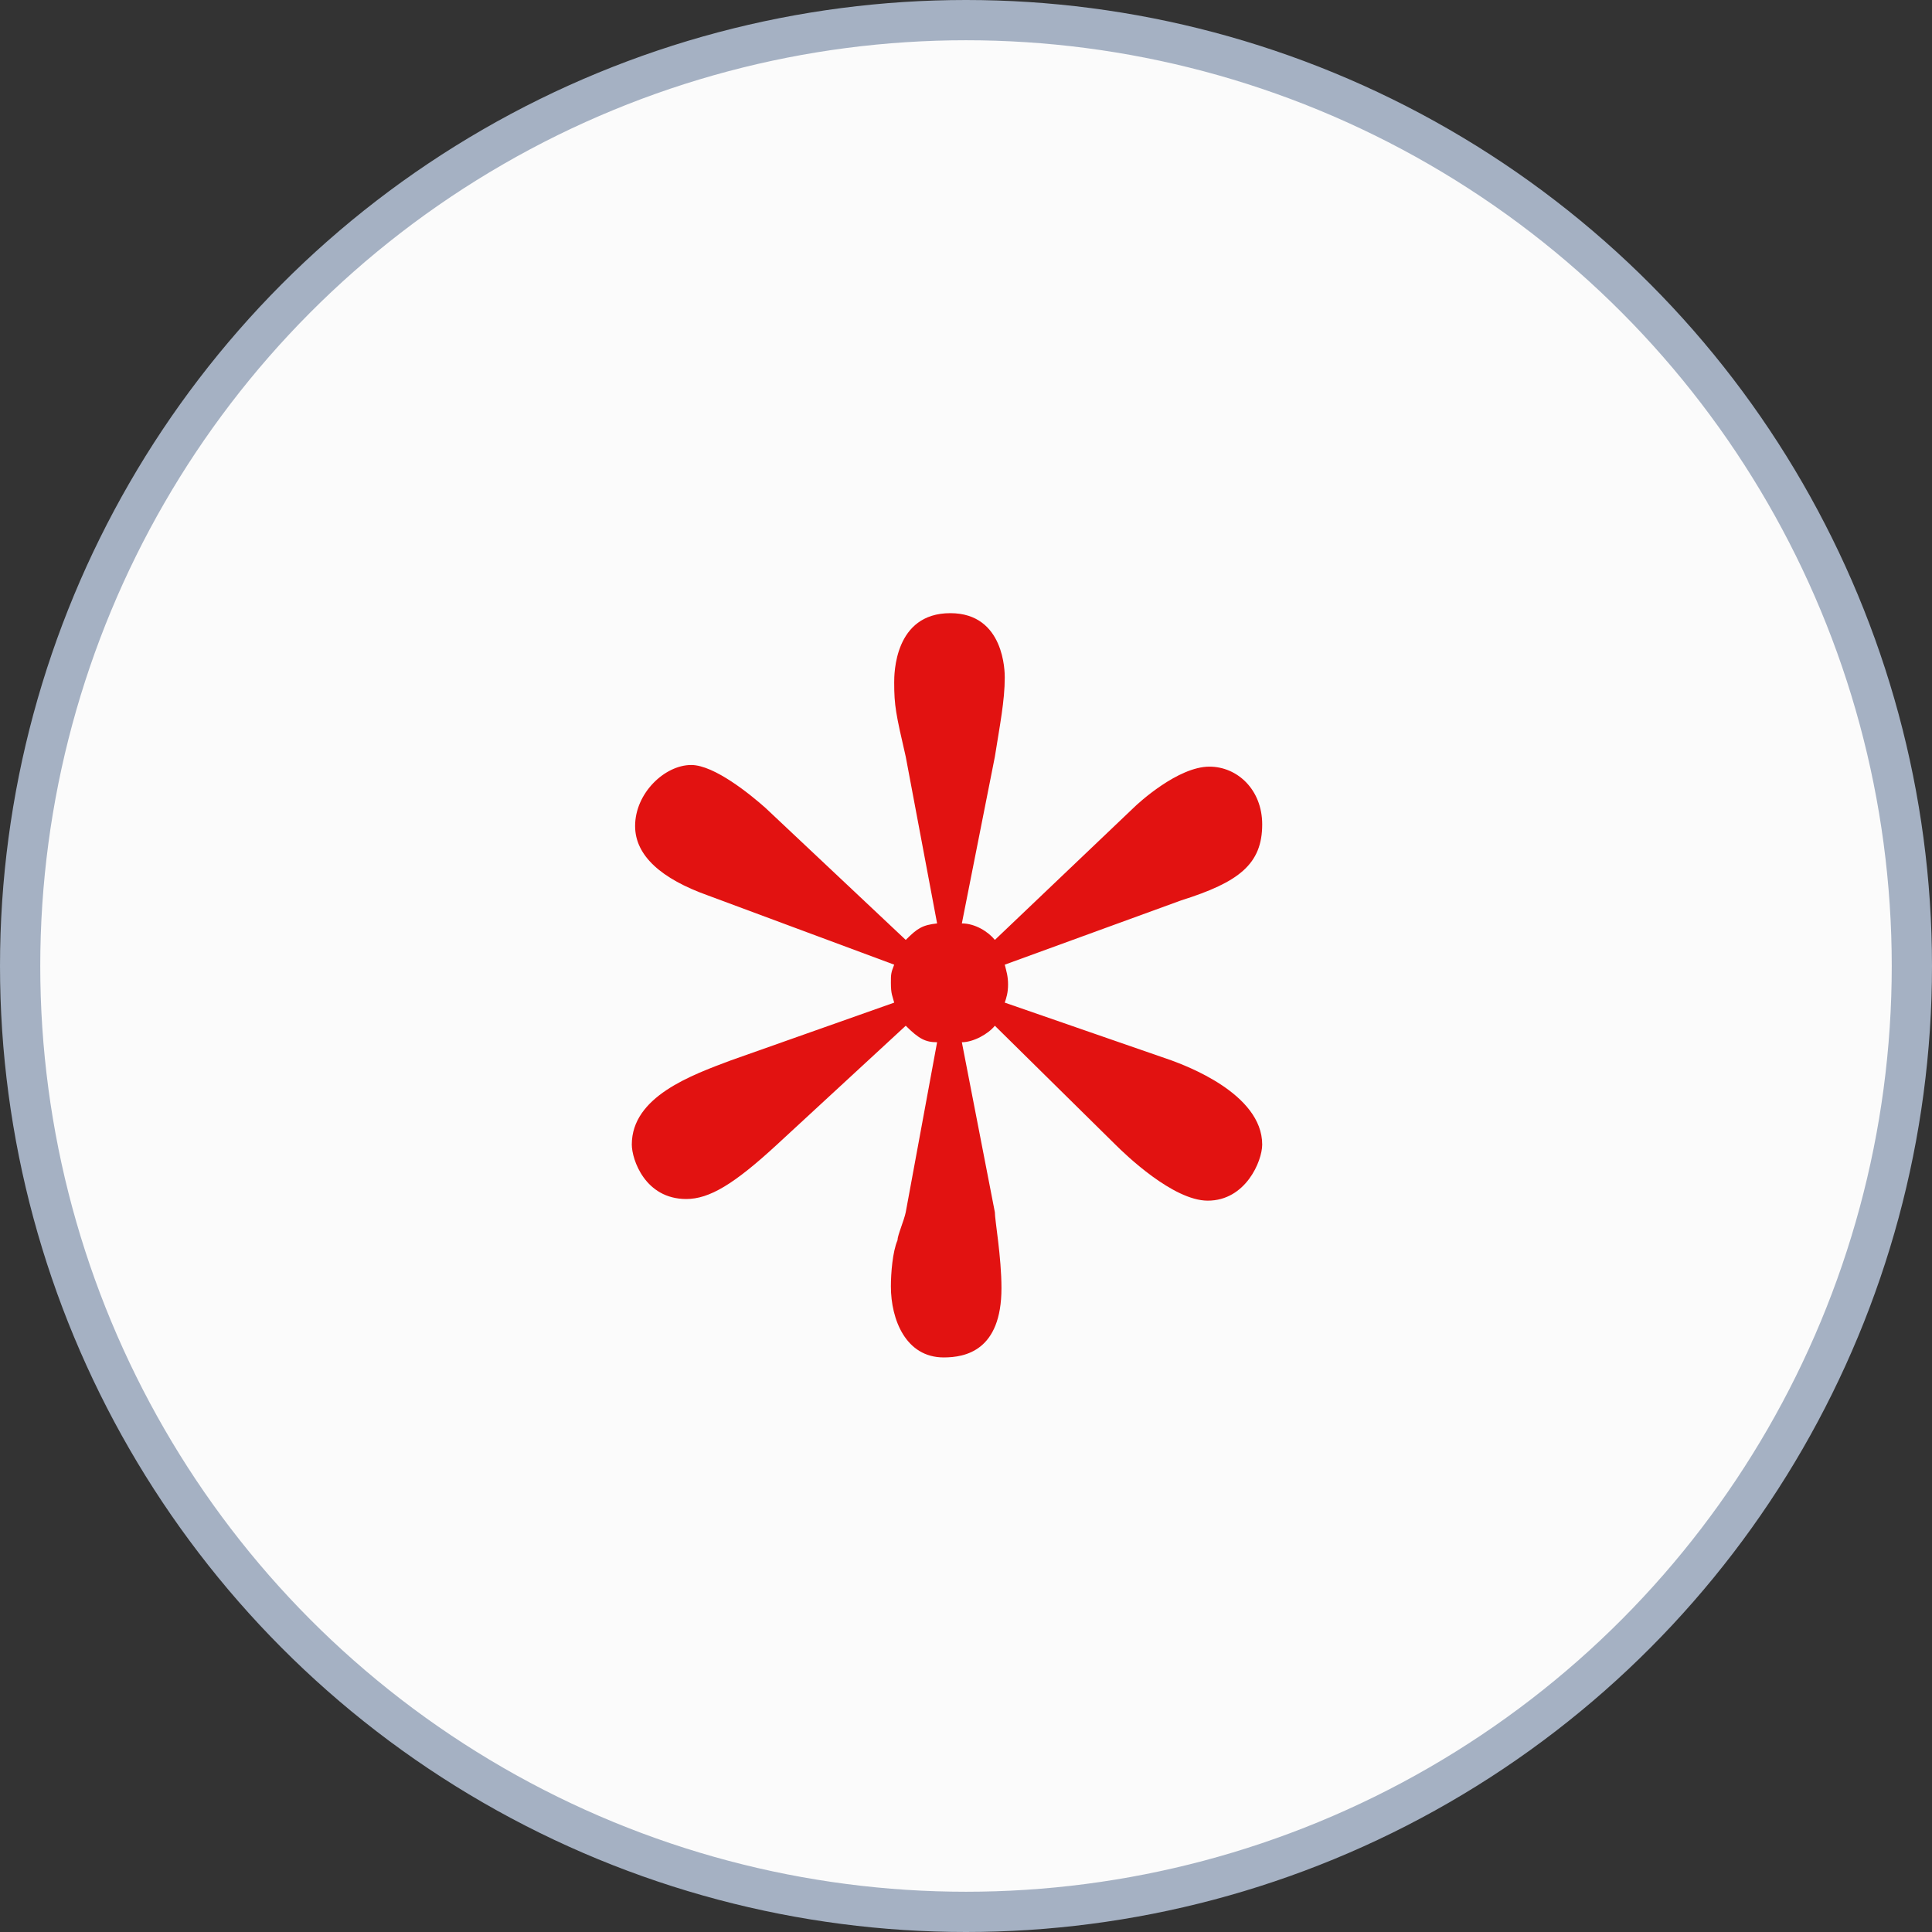
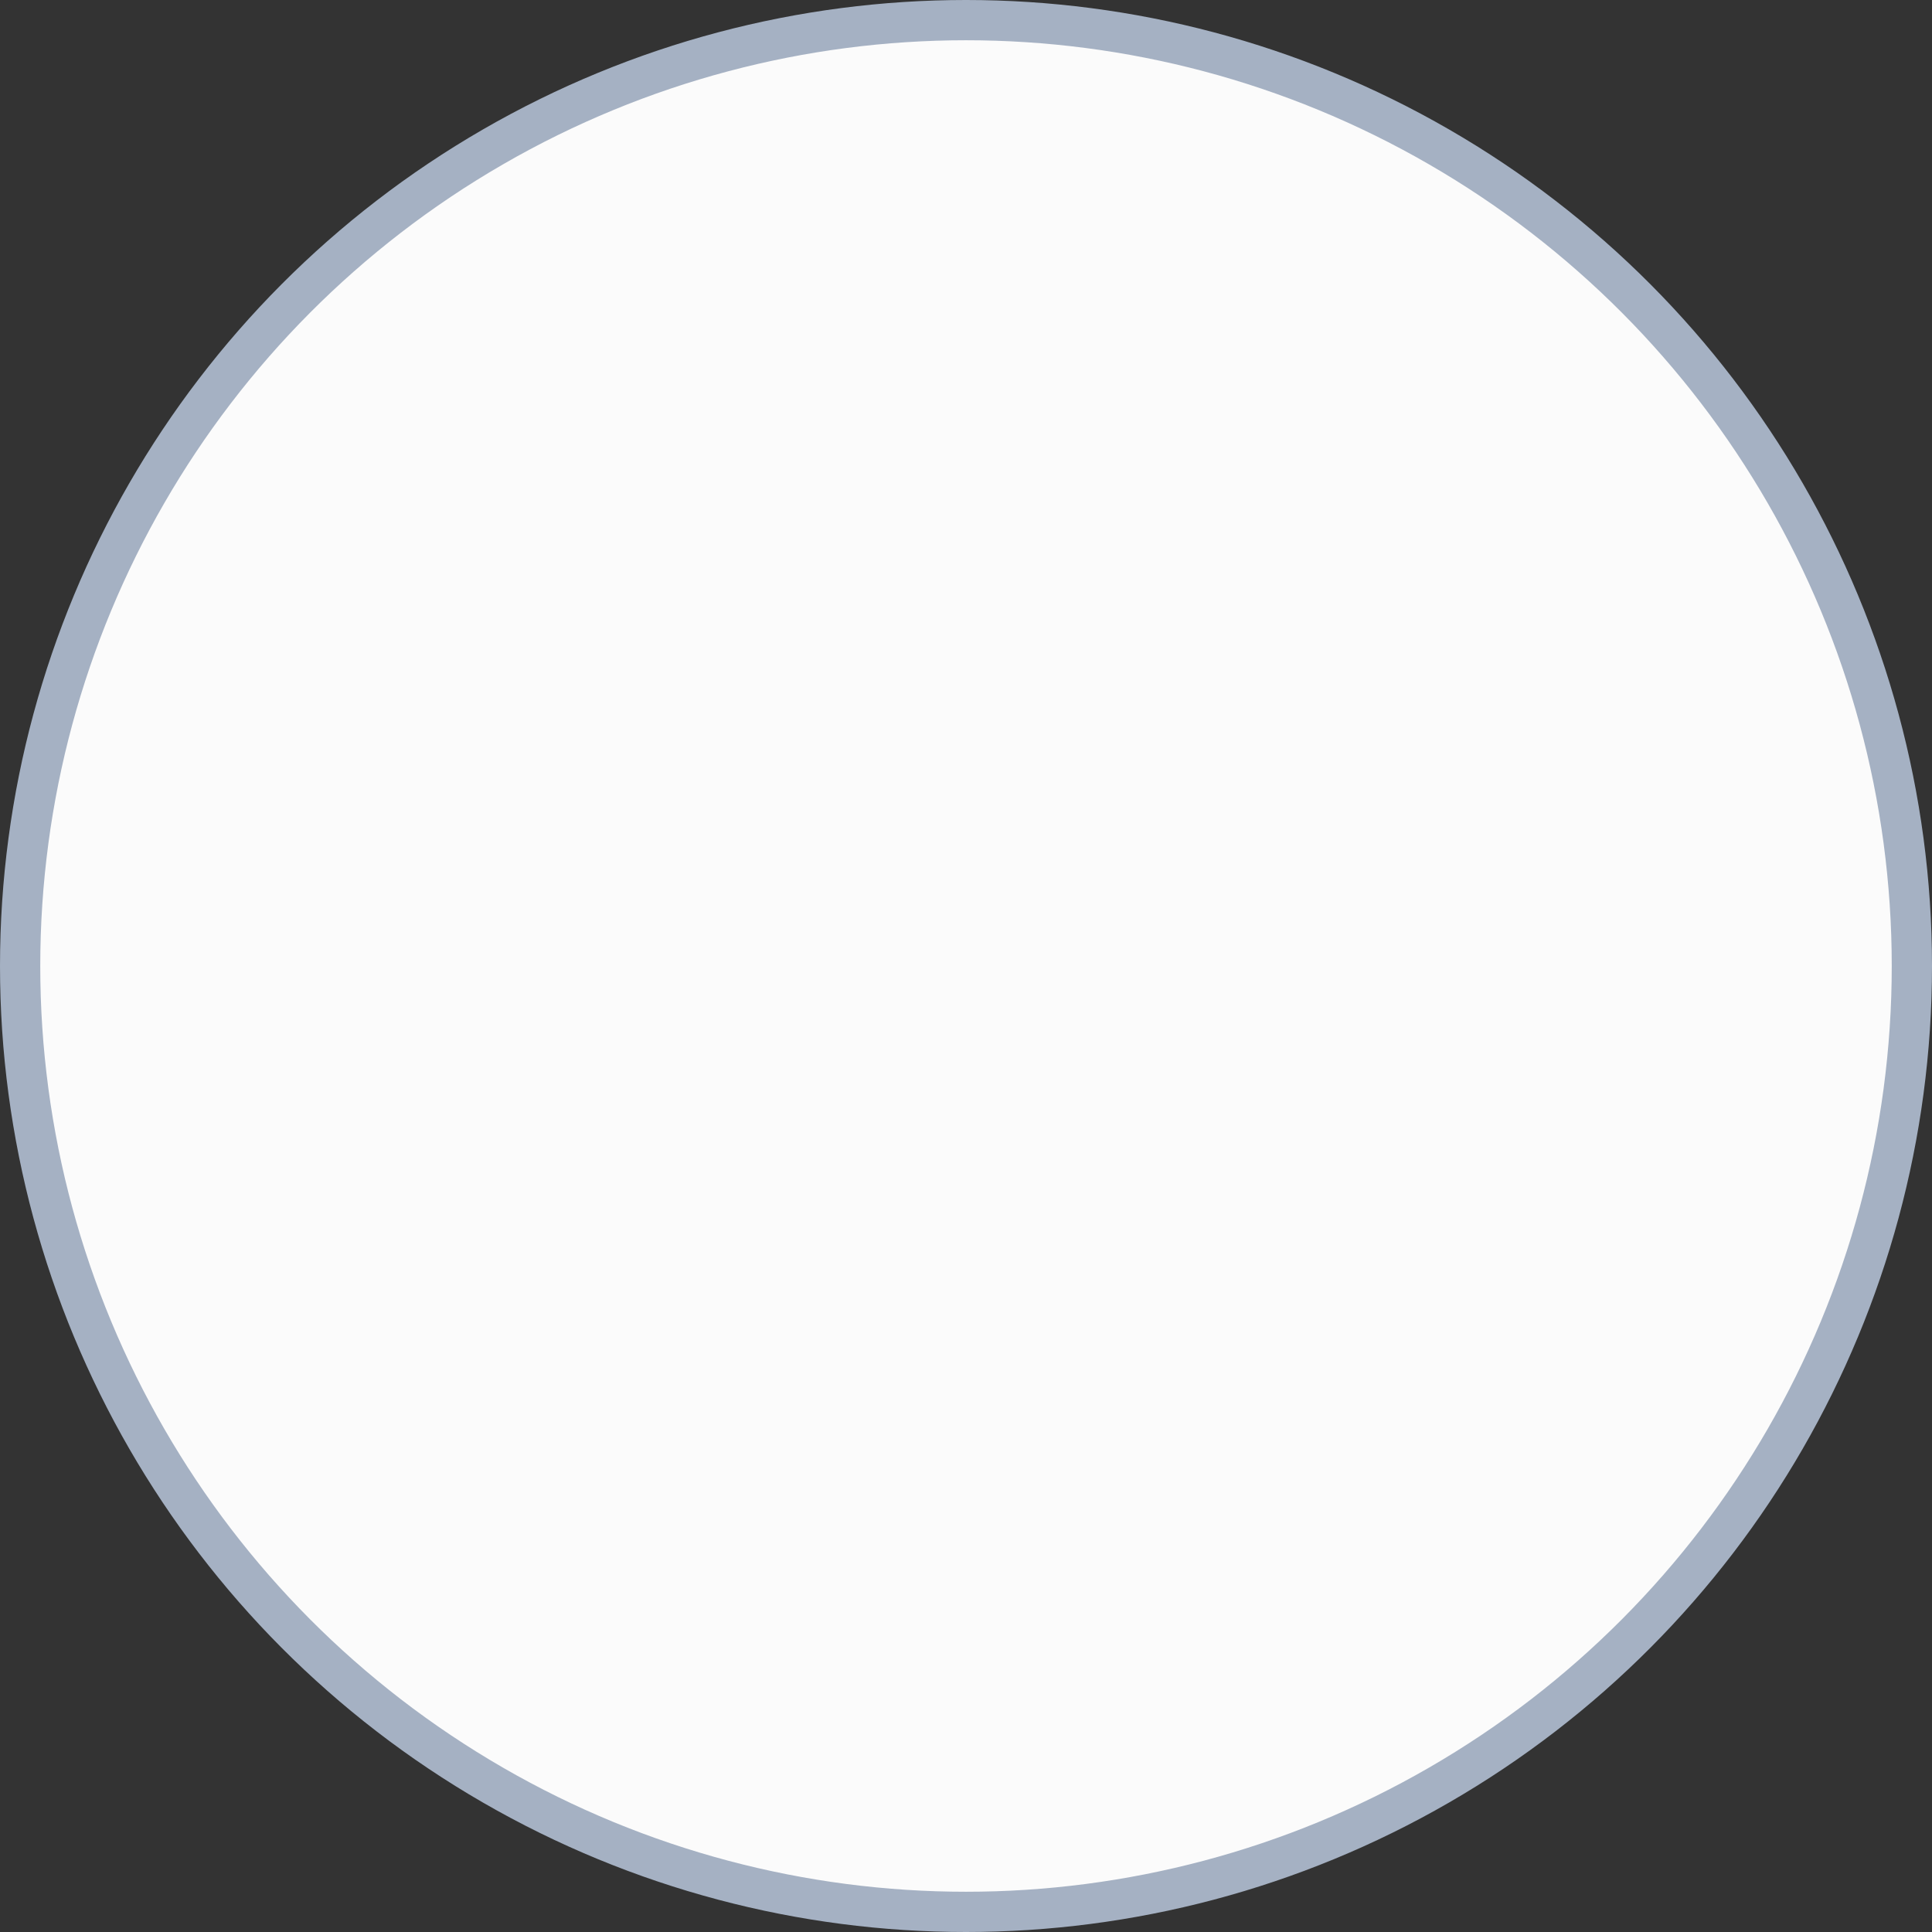
<svg xmlns="http://www.w3.org/2000/svg" width="48" height="48" viewBox="0 0 48 48" fill="none">
  <rect x="0" y="0" width="48" height="48" fill="#333333" stroke="none" />
  <circle cx="24" cy="24" r="23.5" fill="#FBFBFB" stroke="#A5B1C3" />
-   <path d="M24.717 23.352C24.553 23.147 24.225 22.942 23.897 22.942L24.717 18.801C24.84 18.022 24.963 17.407 24.963 16.833C24.963 16.71 24.963 15.234 23.61 15.234C22.216 15.234 22.216 16.751 22.216 16.956C22.216 17.53 22.257 17.735 22.503 18.801L23.282 22.942C22.913 22.983 22.79 23.065 22.503 23.352L19.018 20.072C18.649 19.744 17.747 19.006 17.173 19.006C16.517 19.006 15.779 19.703 15.779 20.523C15.779 21.261 16.435 21.835 17.583 22.245L22.216 23.967C22.134 24.172 22.134 24.213 22.134 24.418C22.134 24.705 22.175 24.746 22.216 24.91L18.157 26.345C17.173 26.714 15.697 27.247 15.697 28.436C15.697 28.805 16.025 29.789 17.05 29.789C17.624 29.789 18.239 29.42 19.305 28.436L22.503 25.484C22.831 25.812 22.995 25.894 23.282 25.894L22.503 30.117C22.462 30.322 22.298 30.691 22.298 30.814C22.175 31.101 22.134 31.634 22.134 31.962C22.134 32.782 22.503 33.725 23.446 33.725C23.979 33.725 24.881 33.561 24.881 32.003C24.881 31.224 24.717 30.322 24.717 30.117L23.897 25.894C24.184 25.894 24.553 25.689 24.717 25.484L27.71 28.436C27.956 28.682 29.145 29.83 30.006 29.83C30.949 29.83 31.359 28.846 31.359 28.436C31.359 27.165 29.432 26.468 29.104 26.345L24.963 24.91C25.004 24.787 25.045 24.664 25.045 24.459C25.045 24.254 25.004 24.131 24.963 23.967L29.35 22.368C30.785 21.917 31.359 21.466 31.359 20.482C31.359 19.621 30.744 19.047 30.047 19.047C29.268 19.047 28.284 19.949 28.161 20.072L24.717 23.352Z" fill="#E21211" />
</svg>